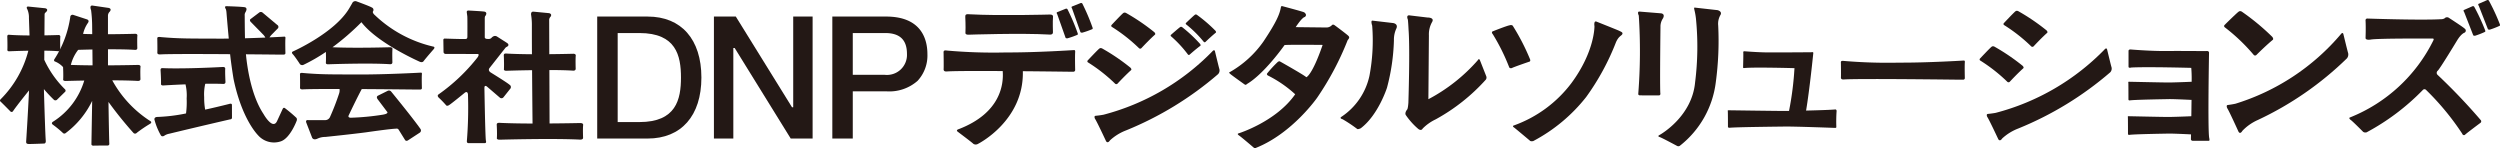
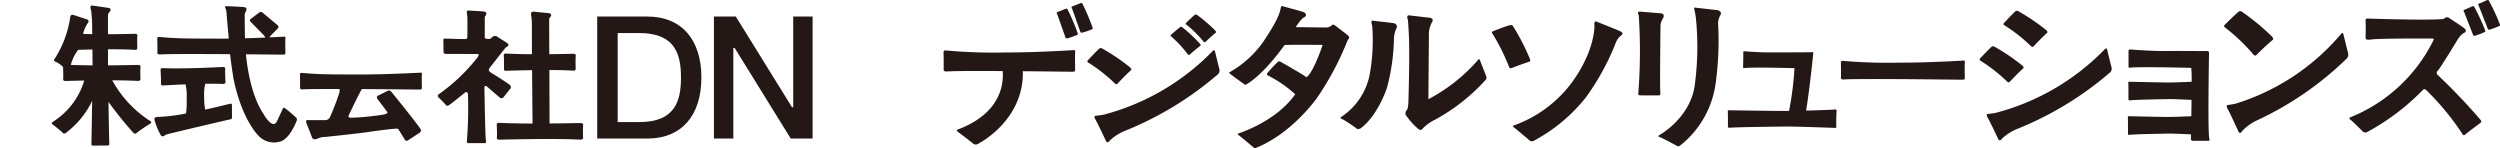
<svg xmlns="http://www.w3.org/2000/svg" width="336.994" height="20" viewBox="0 0 336.994 20">
  <g id="logo_coporate" transform="translate(0 0)">
-     <path id="Path_1" data-name="Path 1" d="M8.758,13.506a13.532,13.532,0,0,1-2.79-3.968L5.976,8.3c.674.009,1.32.03,1.857.072a.23.23,0,0,0,.289-.246s-.028-1.2.006-1.666c0,0,.056-.28-.268-.267,0,0-.783.029-1.87.047l.02-2.78c0-.258.134-.3.134-.3C6.659,2.7,6.1,2.585,6.1,2.585L3.861,2.359c-.453-.051-.165.391-.165.391A2.74,2.74,0,0,1,3.9,3.9L3.98,6.252c-.924-.005-1.869-.029-2.65-.085,0,0-.235-.032-.269.024,0,0-.092.031-.077.267,0,0,.038,1.018.012,1.692,0,0-.056.242.242.236,0,0,1.152-.052,2.582-.077a14.238,14.238,0,0,1-3.7,6.509c-.232.214-.057.338-.057.338.138.113,1.33,1.324,1.33,1.324a.222.222,0,0,0,.351-.007c.387-.58,1.339-1.784,2.17-2.814-.143,3.134-.39,6.92-.39,6.92,0,.246.117.281.322.3S5.96,20.82,5.96,20.82c.252-.023.211-.381.211-.381-.064-.681-.186-4.607-.254-6.958a18.2,18.2,0,0,0,1.377,1.467A.317.317,0,0,0,7.7,14.9l1.029-1.009a.243.243,0,0,0,.027-.386Z" transform="translate(0 -1.472)" fill="#231815" />
    <path id="Path_2" data-name="Path 2" d="M31.974,17.59a15.153,15.153,0,0,1-5.163-5.514c1.22,0,2.417.024,3.377.074,0,0,.423.06.423-.242,0,0-.041-1.189.008-1.645,0,0,.082-.277-.392-.264,0,0-1.787.045-3.993.056V7.891c1.277-.005,2.6.011,3.6.075,0,0,.354.06.354-.244,0,0-.034-1.2.007-1.655,0,0,.069-.278-.327-.265,0,0-1.659.05-3.637.058V3.38a.767.767,0,0,1,.261-.586c.3-.42-.191-.484-.191-.484L24.169,2c-.509-.076-.21.63-.21.63A17.743,17.743,0,0,1,24.1,4.848l.01,1c-.42-.007-.833-.016-1.229-.03a4.147,4.147,0,0,1,.639-1.469c.287-.392-.146-.5-.146-.5l-1.792-.586a.309.309,0,0,0-.433.293,14.2,14.2,0,0,1-2.114,5.633c-.211.31.115.371.115.371a2.993,2.993,0,0,1,1.029.73c.009.173.05,1.041.017,1.637,0,0-.082.239.353.234,0,0,1.033-.031,2.486-.057a9.9,9.9,0,0,1-4.181,5.528s-.342.174-.078.4a13.809,13.809,0,0,1,1.375,1.131.269.269,0,0,0,.38.02,11.811,11.811,0,0,0,3.571-4.339l-.1,5.835c0,.24.334.2.334.2.211-.012,1.856-.018,1.856-.018a.217.217,0,0,0,.223-.234c-.024-.28-.074-3.049-.116-5.642a51.382,51.382,0,0,0,3.367,4.177.3.3,0,0,0,.456-.018A18.4,18.4,0,0,1,31.9,17.939C32.223,17.742,31.974,17.59,31.974,17.59ZM22.216,7.966c.413-.013,1.1-.033,1.918-.049l.021,2.138c-1.012-.007-2.023-.025-2.926-.059a5.4,5.4,0,0,1,.987-2.03Z" transform="translate(-11.678 -1.246)" fill="#231815" />
    <path id="Path_3" data-name="Path 3" d="M65.979,29.227c0-.281-.346-.154-.346-.154-1.22.307-2.3.561-3.265.771a9.181,9.181,0,0,1-.132-1.684,6.284,6.284,0,0,1,.145-1.8c.862-.013,1.692-.01,2.379.019,0,0,.355.055.347-.266,0,0-.064-1.26-.035-1.745,0,0,.062-.295-.334-.272,0,0-4.962.277-7.964.161,0,0-.288-.026-.327.033,0,0-.111.035-.087.282,0,0,.072,1.066.058,1.773,0,0-.062.255.3.241,0,0,1.323-.083,3-.149a6.345,6.345,0,0,1,.157,1.908,11.429,11.429,0,0,1-.085,2.013,22.853,22.853,0,0,1-3.907.475c-.436.038-.347.373-.347.373a8.744,8.744,0,0,0,.852,2.089c.189.3.505.044.505.044a1.742,1.742,0,0,1,.641-.247c3.607-.876,7.9-1.867,8.17-1.93l.014,0c.3-.02.266-.25.266-.25Z" transform="translate(-34.714 -15.067)" fill="#231815" />
    <path id="Path_4" data-name="Path 4" d="M75.331,17.29a19.228,19.228,0,0,0-1.534-1.3c-.239-.2-.349.121-.349.121l-.75,1.624c-.593,1.218-1.811-.968-1.811-.968C69.258,14.32,68.7,10.658,68.512,8.71c1.367.012,2.888.026,4.594.045l.508,0s.209-.006.221-.19c0,0-.043-1.534,0-1.994,0,0,.049-.27-.16-.239,0,0-.788.044-1.983.1l.08-.123.138-.173.834-.852a.312.312,0,0,0-.018-.539L70.737,3.076a.361.361,0,0,0-.451.018l-1.124.849c-.228.152-.022.378-.022.378l1.768,1.805.14.183.078.147c-.81.034-1.752.068-2.741.095-.031-1.187-.037-3.047-.037-3.047a.718.718,0,0,1,.076-.422c.439-.714-.135-.726-.135-.726-.539-.076-2.372-.129-2.372-.129-.41-.035-.111.4-.111.4a1.86,1.86,0,0,1,.08.406c.123,1.528.239,2.788.313,3.562-.485.005-.966.008-1.431.006-3.935-.015-5.259.008-7.742-.211,0,0-.048-.007-.117-.012a.682.682,0,0,0-.152,0,.3.3,0,0,0-.146.047.248.248,0,0,0-.047.2s.029,1.429.006,1.856c0,0-.035.258.328.246,0,0-.09.01.193-.006.551-.03,2.512-.074,9.288-.026.161,1.517.462,3.335.462,3.335.933,4.5,2.57,6.82,3.3,7.588a2.861,2.861,0,0,0,3.068.829c1.265-.414,2.135-2.757,2.135-2.757A.449.449,0,0,0,75.331,17.29Z" transform="translate(-35.361 -1.392)" fill="#231815" />
    <path id="Path_5" data-name="Path 5" d="M124.168,26.122s-4.732.265-8.476.25-5,.007-7.366-.2c0,0-.045-.007-.111-.011a.638.638,0,0,0-.145,0,.283.283,0,0,0-.139.044.232.232,0,0,0-.045.188s.028,1.349.005,1.753c0,0-.034.243.312.232,0,0-.086.009.184-.006.394-.021,1.547-.05,4.832-.043a1.4,1.4,0,0,1-.079.665,32.385,32.385,0,0,1-1.187,3.063.714.714,0,0,1-.667.467H109.02s-.422-.089-.289.322l.778,2.012s.134.433.723.167a2.4,2.4,0,0,1,1.067-.234s3.529-.364,5.473-.621c0,0,3.4-.492,4.052-.492a.315.315,0,0,1,.366.14l.857,1.381s.121.218.388.057l1.608-1.05a.351.351,0,0,0,.089-.485s-.731-1.1-3.963-5.055a.388.388,0,0,0-.444-.1l-1.34.667s-.27.128-.039.461l1.261,1.674s.375.279-.621.431a33.119,33.119,0,0,1-4.228.4s-.492.023-.293-.345c0,0,1.09-2.312,1.747-3.517,1.958.012,4.388.032,7.414.065l.483,0s.2-.006.21-.179c0,0-.041-1.449,0-1.883C124.32,26.349,124.367,26.093,124.168,26.122Z" transform="translate(-67.449 -16.331)" fill="#231815" />
-     <path id="Path_6" data-name="Path 6" d="M124.02,6.534a16.949,16.949,0,0,1-7.812-4.211c-.443-.381-.257-.55-.257-.55a.344.344,0,0,0-.177-.5c-.257-.168-2.03-.815-2.03-.815a.461.461,0,0,0-.621.257l-.4.685c-1.968,3.311-7.564,5.792-7.564,5.792-.322.129-.006.41-.006.41.223.228.867,1.2.867,1.2a.41.41,0,0,0,.544.2,23.423,23.423,0,0,0,3.021-1.74c.012.373.024.97,0,1.42,0,0-.07.254.3.248,0,0,5.4-.2,8.3-.015,0,0,.365.063.365-.257,0,0-.036-1.262.007-1.746,0,0,.071-.293-.337-.28,0,0-4.629.143-7.745,0a32.778,32.778,0,0,0,3.9-3.377c2.174,2.838,7.87,5.334,7.87,5.334.37.156.511-.082.511-.082.288-.392,1.339-1.591,1.339-1.591C124.409,6.566,124.02,6.534,124.02,6.534Z" transform="translate(-65.656 -0.263)" fill="#231815" />
    <path id="Path_7" data-name="Path 7" d="M189.849,19.193s-1.8.042-4.083.056l-.026-7.2c1.139,0,2.257.025,3.153.078,0,0,.393.063.393-.256,0,0-.038-1.255.008-1.738,0,0,.076-.292-.365-.278,0,0-1.391.04-3.2.056l-.016-4.573a.629.629,0,0,1,.189-.479c.259-.392-.2-.478-.2-.478l-2.078-.2c-.463-.055-.337.486-.337.486a8.617,8.617,0,0,1,.094,1.43c0,1.174,0,2.486.011,3.821-1.168-.008-2.343-.033-3.328-.088,0,0-.32-.033-.365.026,0,0-.124.032-.1.278,0,0,.052,1.062.017,1.766,0,0-.076.253.328.247,0,0,1.542-.053,3.465-.08.021,3.077.049,5.946.063,7.193-1.489-.006-3.006-.029-4.264-.086,0,0-.383-.033-.438.024,0,0-.15.031-.125.272,0,0,.063,1.038.02,1.725,0,0-.091.247.394.242,0,0,6.995-.2,10.752-.015,0,0,.472.061.472-.251,0,0-.046-1.227.009-1.7C190.286,19.466,190.378,19.18,189.849,19.193Z" transform="translate(-111.686 -2.607)" fill="#231815" />
    <path id="Path_8" data-name="Path 8" d="M164.119,14.05l1.7,1.46a.341.341,0,0,0,.492-.023l.9-1.132a.36.36,0,0,0-.086-.578c-.289-.273-2.5-1.632-2.5-1.632-.492-.3-.164-.641-.164-.641l2.077-2.639a.618.618,0,0,1,.25-.2c.445-.242.015-.515.015-.515l-1.319-.843c-.437-.3-.8.18-.8.18a.548.548,0,0,1-.422.125c-.484.023-.463-.226-.463-.226V4.813c.012-.293.082-.3.082-.3.34-.509-.111-.58-.111-.58-.158-.047-1.833-.135-2.143-.152s-.252.252-.252.252l.068.5c.031.141.014,2.794.014,2.794-.006.316-.24.287-.24.287-.34.035-2.776-.053-2.776-.053a.192.192,0,0,0-.223.234l.023,1.558a.272.272,0,0,0,.293.275l4.3.012c.316.006-.006.453-.006.453a24.819,24.819,0,0,1-5.27,5c-.228.17.023.416.023.416a13.35,13.35,0,0,1,1.013,1.048c.146.158.4-.035.4-.035.211-.105,2.1-1.651,2.1-1.651.4-.31.44.2.44.2a55.319,55.319,0,0,1-.15,6.323c0,.314.272.26.272.26h2.155c.258-.006.141-.336.141-.336-.094-.547-.2-7.128-.2-7.128C163.768,13.73,164.119,14.05,164.119,14.05Z" transform="translate(-98.454 -2.361)" fill="#231815" />
    <path id="Path_9" data-name="Path 9" d="M214.8,5.958V22.4h6.8c4.537,0,7.245-3.074,7.245-8.221s-2.708-8.221-7.245-8.221ZM217.56,20.1V8.18h2.932c4.939,0,5.6,3.033,5.6,6s-.666,6-5.6,6H217.56Z" transform="translate(-134.298 -3.726)" fill="#231815" />
    <path id="Path_10" data-name="Path 10" d="M267.462,5.958V18.181H267.3L259.725,5.958h-2.951V22.4h2.616V10.2h.185l7.552,12.2h2.951V5.958Z" transform="translate(-160.539 -3.726)" fill="#231815" />
-     <path id="Path_11" data-name="Path 11" d="M299.361,5.958V22.4h2.756V16.034h4.489a5.763,5.763,0,0,0,4.245-1.41,5.017,5.017,0,0,0,1.327-3.605c0-1.89-.724-5.061-5.572-5.061Zm2.756,7.779V8.18h4.373c1.973,0,2.932.921,2.932,2.816a2.7,2.7,0,0,1-2.979,2.817h-4.327Z" transform="translate(-187.165 -3.726)" fill="#231815" />
    <path id="Path_12" data-name="Path 12" d="M662.431,21.817a.569.569,0,0,0-.147,0,.258.258,0,0,0-.141.05.284.284,0,0,0-.045.212s.028,1.524.005,1.98c0,0-.034.275.318.262,0,0-.088.01.187-.006.679-.042,3.569-.105,15.492.037l.491,0a.217.217,0,0,0,.213-.2s-.041-1.637,0-2.128c0,0,.048-.287-.153-.254,0,0-4.811.3-8.617.283a70.837,70.837,0,0,1-7.488-.225S662.5,21.821,662.431,21.817Z" transform="translate(-413.95 -13.61)" fill="#231815" />
    <path id="Path_13" data-name="Path 13" d="M636.057,26.468a.172.172,0,0,0-.208-.184c-.473.053-2.26.111-3.9.151.468-2.738.975-7.768.975-7.768,0-.171-.266-.094-.266-.094-.265,0-4.819.037-6.109.019s-2.9-.152-2.9-.152c-.076,0-.209.057-.171.114s-.019,1.954-.019,2.068.19.076.19.076c1.385-.133,6.736.019,6.736.019a41.853,41.853,0,0,1-.735,5.765c-.243,0-.437.005-.567.005-1.005,0-7.475-.092-7.475-.092-.3-.037-.209.129-.209.129.019.221.019,2.118.019,2.118.019.111.209.111.209.111.834-.092,6.071-.148,7.456-.166s6.812.184,6.812.184c.152-.018.133-.129.133-.129a19.892,19.892,0,0,1,.038-2.173Z" transform="translate(-388.494 -11.529)" fill="#231815" />
    <path id="Path_14" data-name="Path 14" d="M776.283,29.711c-.211-1.1-.023-11.476-.023-11.476C776.26,18,776,18,776,18c-.3.023-3.256-.023-5.434,0s-4.9-.211-4.9-.211c-.234,0-.258.164-.258.164v2.178c.023.211.375.094.375.094,2.155-.117,8.081.047,8.081.047a17.341,17.341,0,0,1,.052,1.872c-1.211.056-2.673.1-3.106.1-.71,0-5.28-.1-5.28-.1-.214-.04-.147.138-.147.138.013.235.013,2.261.013,2.261.014.118.148.118.148.118.589-.1,4.288-.157,5.266-.178.538-.011,1.939.05,3.091.107-.008.743-.018,1.5-.029,2.2-1.214.057-2.689.1-3.124.1-.71,0-5.28-.1-5.28-.1-.214-.04-.148.138-.148.138.014.236.014,2.263.014,2.263.014.118.148.118.148.118.589-.1,4.288-.157,5.266-.178.537-.011,1.931.05,3.082.107-.007.407-.012.651-.012.651,0,.187.211.211.211.211h2.225C776.377,30.086,776.283,29.711,776.283,29.711Z" transform="translate(-478.487 -11.123)" fill="#231815" />
    <path id="Path_15" data-name="Path 15" d="M803.921,9.893a25.066,25.066,0,0,0-3.889-3.705.208.208,0,0,1-.034-.31s1.729-1.711,1.927-1.814c0,0,.193-.16.485.071a31.118,31.118,0,0,1,4.022,3.339s.217.264.073.4c0,0-.8.64-2.225,2.055a.25.25,0,0,1-.36-.034Z" transform="translate(-500.136 -2.507)" fill="#231815" />
    <path id="Path_16" data-name="Path 16" d="M802.472,25.186s-1.316-2.9-1.521-3.167c0,0-.192-.4.061-.435,0,0,.581-.07,1.055-.178a30.376,30.376,0,0,0,14.18-9.348s.281-.408.369.012c0,0,.569,2.345.624,2.488a.83.83,0,0,1-.153.732A43.659,43.659,0,0,1,805.076,23.6a6.54,6.54,0,0,0-2.091,1.469S802.715,25.589,802.472,25.186Z" transform="translate(-500.723 -7.428)" fill="#231815" />
    <path id="Path_17" data-name="Path 17" d="M715.737,21.428a21.864,21.864,0,0,0-3.645-2.861.168.168,0,0,1-.048-.256s1.422-1.519,1.59-1.615c0,0,.16-.143.432.032a27.538,27.538,0,0,1,3.741,2.55s.208.208.088.328c0,0-.663.575-1.838,1.83a.23.23,0,0,1-.32-.008Z" transform="translate(-445.156 -10.404)" fill="#231815" />
    <path id="Path_18" data-name="Path 18" d="M724.32,8.678a21.857,21.857,0,0,0-3.645-2.861.169.169,0,0,1-.048-.256s1.422-1.519,1.591-1.615c0,0,.16-.143.432.032a27.579,27.579,0,0,1,3.741,2.55s.207.208.088.328c0,0-.664.575-1.839,1.83a.229.229,0,0,1-.319-.008Z" transform="translate(-450.522 -2.433)" fill="#231815" />
    <path id="Path_19" data-name="Path 19" d="M716.13,29.656s-1.282-2.745-1.486-3c0,0-.187-.375.071-.407,0,0,.594-.055,1.079-.149a31.64,31.64,0,0,0,14.639-8.515s.294-.378.375.018c0,0,.531,2.214.585,2.349a.732.732,0,0,1-.171.684,44.711,44.711,0,0,1-12.408,7.581,6.744,6.744,0,0,0-2.159,1.341S716.368,30.041,716.13,29.656Z" transform="translate(-446.765 -10.892)" fill="#231815" />
    <path id="Path_20" data-name="Path 20" d="M454.677,7.425s-4.713-.047-5.136.023c0,0-2.721,3.892-5.111,5.275,0,0-.047.164-.282.024,0,0-1.688-1.2-1.922-1.407s-.165-.187-.046-.257a13.917,13.917,0,0,0,4.525-4.126c1.8-2.7,2.18-3.705,2.345-4.6,0,0,.023-.187.162-.164,0,0,2.84.75,2.98.844,0,0,.491.328.069.633,0,0-.28-.047-1.218,1.36l4.1.047a1.017,1.017,0,0,0,.821-.352.294.294,0,0,1,.258,0c.117.07,1.711,1.266,1.921,1.477s.093.352-.093.586a39.02,39.02,0,0,1-4.1,7.737s-3.33,4.807-8.254,6.777c0,0-.022.164-.3-.024,0,0-1.665-1.43-2.017-1.664,0,0-.281-.188-.045-.259,0,0,5.064-1.57,7.644-5.275a15.919,15.919,0,0,0-3.682-2.532s-.212-.141-.093-.281a15.362,15.362,0,0,1,1.454-1.57c.21-.094.188-.07.3-.024,0,0,3.331,1.875,3.518,2.11C452.474,11.786,453.247,11.575,454.677,7.425Z" transform="translate(-276.389 -1.372)" fill="#231815" />
    <path id="Path_21" data-name="Path 21" d="M484.408,22.026a20.012,20.012,0,0,0-1.971-1.313s-.492-.117-.164-.328a8.9,8.9,0,0,0,3.776-5.509,25.581,25.581,0,0,0,.372-6.777s-.233-.68.025-.68l2.814.328s.656.094.444.68a3.563,3.563,0,0,0-.352,1.664,27.591,27.591,0,0,1-.937,6.378s-1.173,3.681-3.54,5.463C484.877,21.932,484.524,22.1,484.408,22.026Z" transform="translate(-301.454 -4.639)" fill="#231815" />
    <path id="Path_22" data-name="Path 22" d="M507.194,20.814a9.44,9.44,0,0,1-1.642-1.828s-.236-.235.141-.751c0,0,.116,0,.186-.914,0,0,.236-7.2.024-9.871,0,0-.048-1.031-.094-1.36,0,0-.3-.657.258-.563l2.368.282s.985-.024.655.585a3.371,3.371,0,0,0-.444,1.829l-.07,8.6a23.273,23.273,0,0,0,6.659-5.252s.141-.305.282-.024l.867,2.2a.481.481,0,0,1-.07.445,25.687,25.687,0,0,1-6.753,5.346,6.234,6.234,0,0,0-1.758,1.242S507.639,21.166,507.194,20.814Z" transform="translate(-316.033 -3.45)" fill="#231815" />
    <path id="Path_23" data-name="Path 23" d="M381.252,7.025l-1.121-3.164s-.168-.227.012-.286l1.134-.454a.2.2,0,0,1,.238.072,27.657,27.657,0,0,1,1.349,3.163s.1.2,0,.274a10.866,10.866,0,0,1-1.349.477S381.3,7.132,381.252,7.025Z" transform="translate(-237.619 -1.943)" fill="#231815" />
    <path id="Path_24" data-name="Path 24" d="M386.6,4.988l-1.122-3.163s-.167-.227.013-.287l1.133-.453a.2.2,0,0,1,.238.071,27.707,27.707,0,0,1,1.35,3.164s.1.2,0,.274a11.065,11.065,0,0,1-1.35.477S386.651,5.1,386.6,4.988Z" transform="translate(-240.964 -0.67)" fill="#231815" />
    <path id="Path_25" data-name="Path 25" d="M394.821,22.087a21.852,21.852,0,0,0-3.649-2.863.169.169,0,0,1-.047-.256s1.424-1.521,1.592-1.617c0,0,.16-.144.431.033a27.428,27.428,0,0,1,3.745,2.552s.209.208.088.328c0,0-.663.576-1.84,1.832a.229.229,0,0,1-.319-.008Z" transform="translate(-244.512 -10.813)" fill="#231815" />
    <path id="Path_26" data-name="Path 26" d="M423.369,13.363a15.571,15.571,0,0,0-2.275-2.448.13.13,0,0,1-.009-.193s1.134-1,1.262-1.058c0,0,.124-.093.3.061a19.427,19.427,0,0,1,2.37,2.224s.124.172.03.25c0,0-.517.37-1.455,1.2a.153.153,0,0,1-.221-.034Z" transform="translate(-263.244 -6.025)" fill="#231815" />
    <path id="Path_27" data-name="Path 27" d="M428.9,8.888a15.562,15.562,0,0,0-2.373-2.349.13.13,0,0,1-.018-.193s1.092-1.049,1.216-1.11c0,0,.121-.1.3.048a19.319,19.319,0,0,1,2.461,2.123s.132.167.041.25c0,0-.5.391-1.4,1.256a.154.154,0,0,1-.223-.025Z" transform="translate(-266.64 -3.253)" fill="#231815" />
-     <path id="Path_28" data-name="Path 28" d="M403.413,9.324a21.886,21.886,0,0,0-3.649-2.863.169.169,0,0,1-.047-.257s1.423-1.52,1.591-1.616c0,0,.16-.144.434.032a27.584,27.584,0,0,1,3.743,2.553s.208.208.089.328c0,0-.664.576-1.841,1.832a.229.229,0,0,1-.319-.009Z" transform="translate(-249.884 -2.834)" fill="#231815" />
    <path id="Path_29" data-name="Path 29" d="M395.215,30.326s-1.283-2.748-1.487-3.007c0,0-.188-.375.07-.407,0,0,.6-.055,1.08-.149a31.659,31.659,0,0,0,14.653-8.525s.3-.378.377.018c0,0,.532,2.216.583,2.351a.732.732,0,0,1-.169.685,44.762,44.762,0,0,1-12.42,7.59,6.743,6.743,0,0,0-2.161,1.342S395.454,30.71,395.215,30.326Z" transform="translate(-246.123 -11.301)" fill="#231815" />
-     <path id="Path_30" data-name="Path 30" d="M347.175,5.472s.063,1.265.022,2.1c0,0-.093.3.4.295,0,0,7.1-.241,10.914-.019,0,0,.48.076.48-.3,0,0-.048-1.5.008-2.069,0,0,.094-.348-.443-.331,0,0-6.74.189-10.809-.034,0,0-.39-.039-.444.03C347.3,5.141,347.151,5.179,347.175,5.472Z" transform="translate(-217.057 -3.189)" fill="#231815" />
    <path id="Path_31" data-name="Path 31" d="M356.938,18.009s-5.106.338-9.148.319a70.751,70.751,0,0,1-7.948-.254s-.05-.009-.121-.014a.525.525,0,0,0-.156,0,.262.262,0,0,0-.15.056.342.342,0,0,0-.05.24s.032,1.721.007,2.235c0,0-.036.31.337.3,0,0-.093.012.2-.007.5-.033,2.158-.078,7.426-.047.139,1.726-.238,5.634-5.91,7.821,0,0-.46.114-.156.352,0,0,2,1.5,2.118,1.642a.594.594,0,0,0,.629-.007s6.194-3.1,6.033-9.788c1.782.015,3.863.038,6.305.069l.523,0a.234.234,0,0,0,.226-.228s-.043-1.847,0-2.4C357.1,18.3,357.153,17.973,356.938,18.009Z" transform="translate(-212.173 -11.258)" fill="#231815" />
    <path id="Path_32" data-name="Path 32" d="M589.178,15.245a73.952,73.952,0,0,0,.07-10.541s-.281-.562.094-.539l2.881.234s.609.023.3.656a1.971,1.971,0,0,0-.351,1.195s-.094,7.5-.023,8.878c0,0,.07.3-.141.328s-2.647,0-2.647,0S589.155,15.432,589.178,15.245Z" transform="translate(-368.343 -2.604)" fill="#231815" />
    <path id="Path_33" data-name="Path 33" d="M599.021,21.409s-2.085-1.124-2.389-1.218c0,0-.351-.094-.047-.258s4.4-2.553,4.825-7.1a38.328,38.328,0,0,0,.117-8.6,9.074,9.074,0,0,0-.164-.984c-.117-.515-.141-.539.141-.492l2.928.328s.632.141.422.609a2.362,2.362,0,0,0-.328,1.476,41.88,41.88,0,0,1-.328,7.659,12.882,12.882,0,0,1-4.825,8.526.337.337,0,0,1-.351.047Z" transform="translate(-372.916 -1.718)" fill="#231815" />
    <path id="Path_34" data-name="Path 34" d="M538.918,14.675a27.184,27.184,0,0,0-2.19-4.413s-.3-.319.037-.421c0,0,1.856-.738,2.215-.791,0,0,.278-.1.428.056a29.436,29.436,0,0,1,2.331,4.519s.1.218-.052.311c0,0-2.193.747-2.393.876C539.294,14.811,539,14.916,538.918,14.675Z" transform="translate(-335.494 -5.638)" fill="#231815" />
    <path id="Path_35" data-name="Path 35" d="M546.435,23.769s-1.768-1.487-2.111-1.755c0,0-.326-.19-.021-.286a16.812,16.812,0,0,0,7.737-5.693c3.181-4.3,3.114-7.681,3.114-7.681s-.142-.832.316-.6c0,0,2.82,1.12,3.019,1.222.258.133.539.215.41.461-.118.225-.488.258-.847,1.085a32.818,32.818,0,0,1-4.015,7.377,22.337,22.337,0,0,1-7.143,5.943S546.546,23.922,546.435,23.769Z" transform="translate(-340.224 -4.823)" fill="#231815" />
    <path id="Path_36" data-name="Path 36" d="M887.357,6.121,886.136,3s-.175-.221,0-.286l1.118-.489a.2.2,0,0,1,.241.064A27.477,27.477,0,0,1,888.945,5.4s.1.2.009.274a10.969,10.969,0,0,1-1.331.52S887.409,6.227,887.357,6.121Z" transform="translate(-553.977 -1.38)" fill="#231815" />
    <path id="Path_37" data-name="Path 37" d="M892.636,3.914,891.414.792s-.175-.221,0-.287l1.117-.489a.2.2,0,0,1,.241.064A27.485,27.485,0,0,1,894.223,3.2s.1.2.009.274a10.962,10.962,0,0,1-1.332.52S892.686,4.02,892.636,3.914Z" transform="translate(-557.277 0)" fill="#231815" />
    <path id="Path_38" data-name="Path 38" d="M847.169,8.992s.054-1.331,0-2.35a.23.23,0,0,1,.254-.264s7.125.246,9.9.09a.945.945,0,0,0,.5-.117.44.44,0,0,1,.575-.072s1.983,1.279,2.148,1.471a.312.312,0,0,1-.046.539s-.393.1-.941.959c0,0-2.448,4.049-2.677,4.176a.371.371,0,0,0,.009.558,79.454,79.454,0,0,1,5.817,6.1.254.254,0,0,1-.078.375s-1.8,1.343-2.03,1.562c0,0-.184.22-.389-.072L860.2,21.9a35.324,35.324,0,0,0-4.9-5.926.29.29,0,0,0-.4.023,30.88,30.88,0,0,1-7.584,5.715.545.545,0,0,1-.47-.061s-1.443-1.456-1.686-1.611c0,0-.349-.255-.062-.343A21.351,21.351,0,0,0,856.3,9.341s.168-.275-.1-.269c0,0-7.144-.035-8.269.129C847.927,9.2,847.175,9.359,847.169,8.992Z" transform="translate(-528.298 -3.878)" fill="#231815" />
  </g>
</svg>